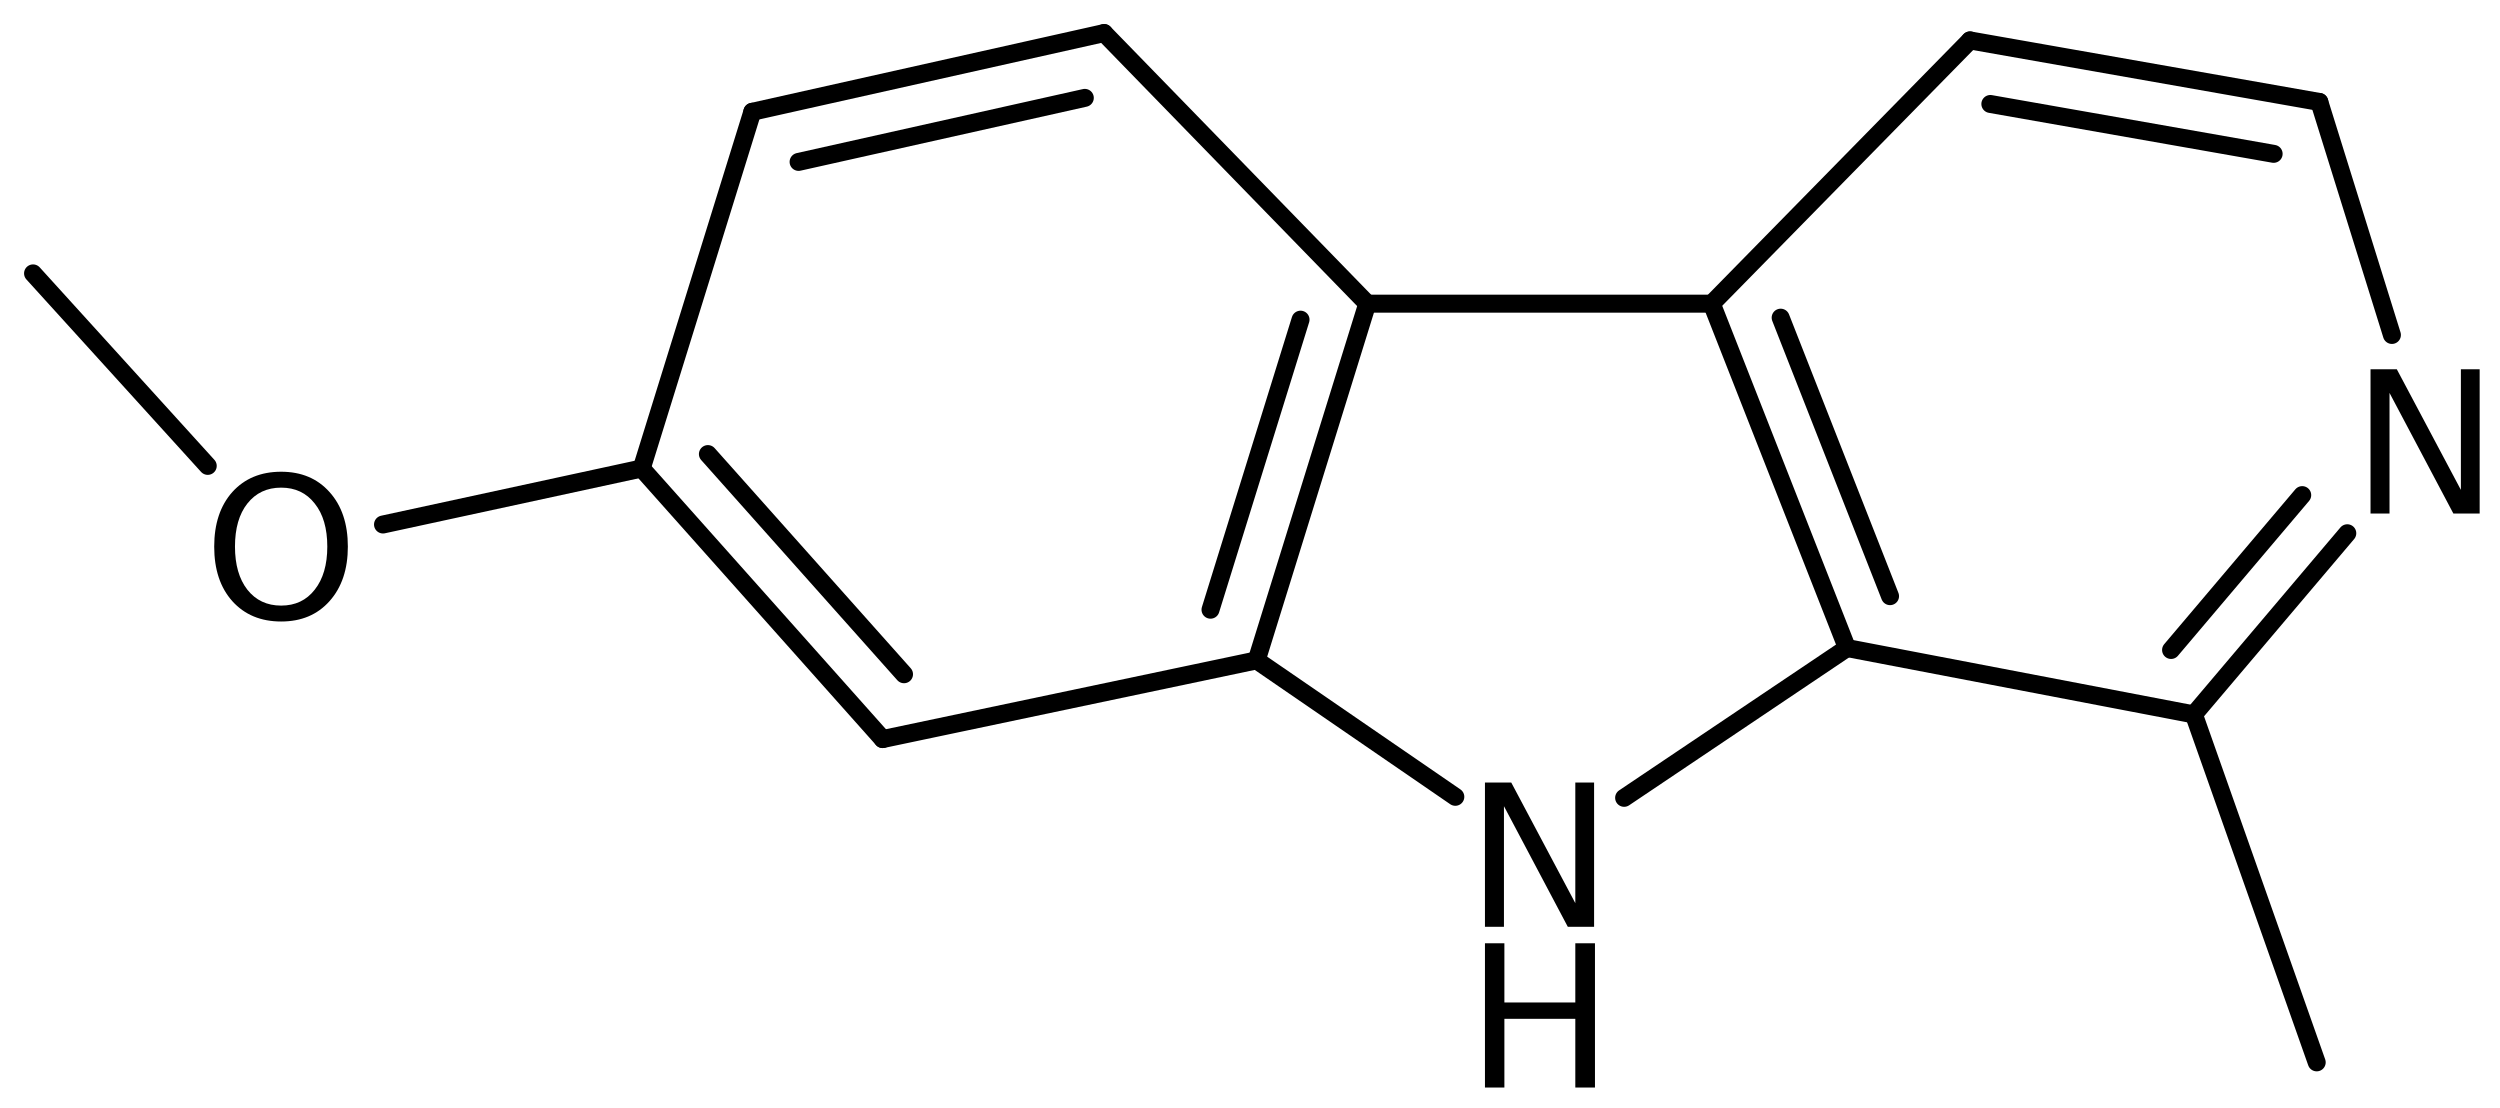
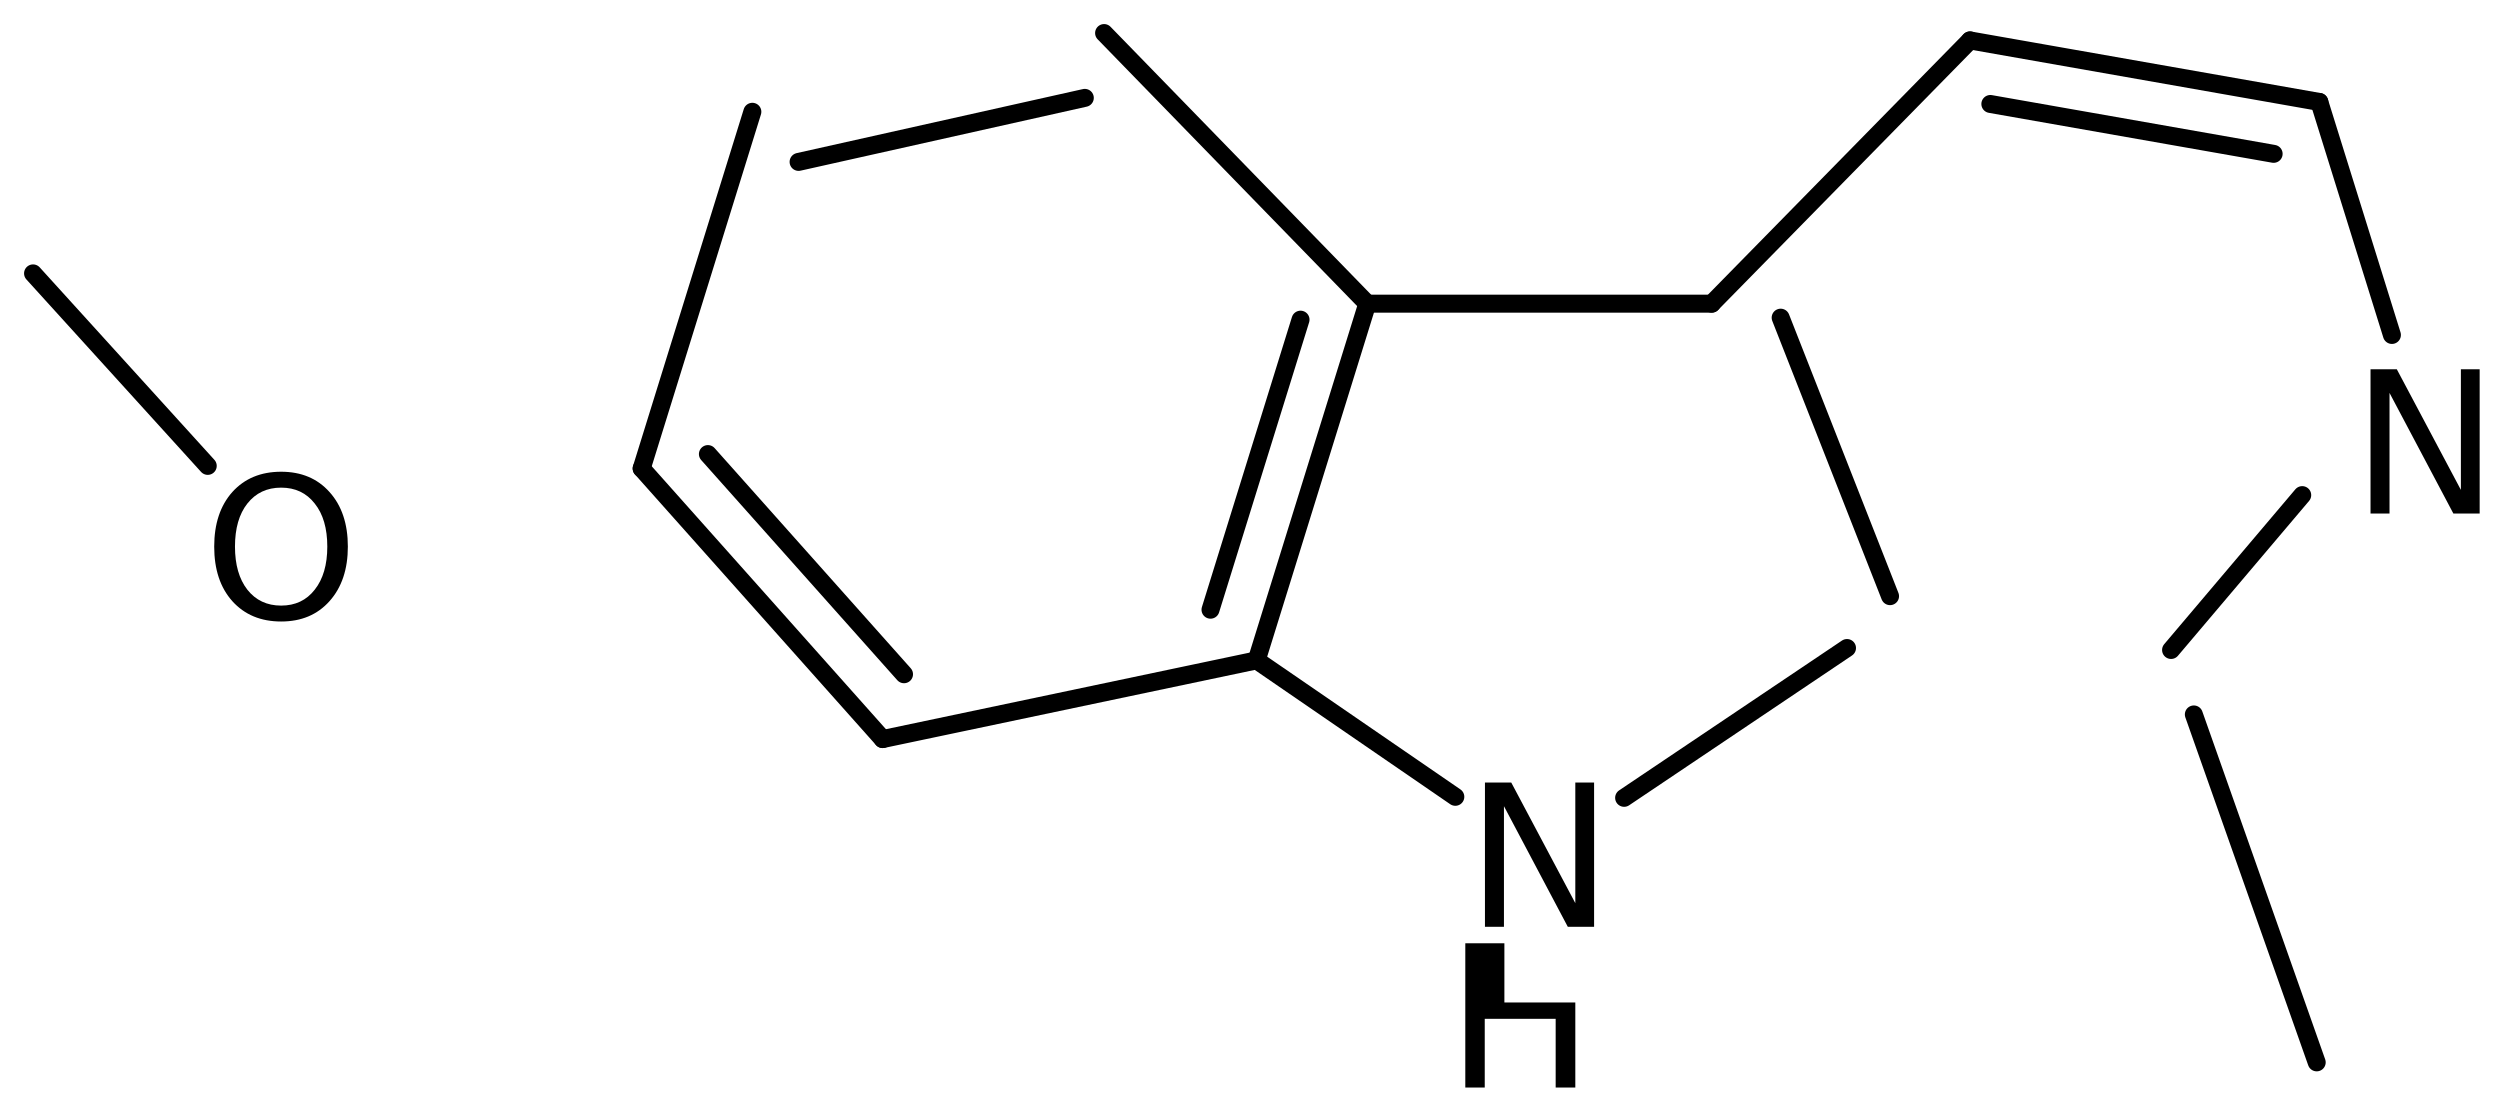
<svg xmlns="http://www.w3.org/2000/svg" version="1.2" width="68.837mm" height="30.505mm" viewBox="0 0 68.837 30.505">
  <desc>Generated by the Chemistry Development Kit (http://github.com/cdk)</desc>
  <g stroke-linecap="round" stroke-linejoin="round" stroke="#000000" stroke-width=".495" fill="#000000">
    <rect x=".0" y=".0" width="69.0" height="31.0" fill="#FFFFFF" stroke="none" />
    <g id="mol1" class="mol">
      <line id="mol1bnd1" class="bond" x1="63.79" y1="29.252" x2="60.407" y2="19.672" />
      <g id="mol1bnd2" class="bond">
-         <line x1="60.407" y1="19.672" x2="64.632" y2="14.683" />
        <line x1="59.78" y1="17.897" x2="63.391" y2="13.633" />
      </g>
      <line id="mol1bnd3" class="bond" x1="65.861" y1="9.223" x2="63.862" y2="2.807" />
      <g id="mol1bnd4" class="bond">
        <line x1="63.862" y1="2.807" x2="54.244" y2="1.113" />
        <line x1="62.604" y1="4.236" x2="54.804" y2="2.863" />
      </g>
      <line id="mol1bnd5" class="bond" x1="54.244" y1="1.113" x2="47.132" y2="8.361" />
      <g id="mol1bnd6" class="bond">
-         <line x1="47.132" y1="8.361" x2="50.857" y2="17.843" />
        <line x1="49.03" y1="8.747" x2="52.042" y2="16.415" />
      </g>
-       <line id="mol1bnd7" class="bond" x1="60.407" y1="19.672" x2="50.857" y2="17.843" />
      <line id="mol1bnd8" class="bond" x1="50.857" y1="17.843" x2="44.72" y2="21.968" />
      <line id="mol1bnd9" class="bond" x1="40.072" y1="21.94" x2="34.601" y2="18.182" />
      <g id="mol1bnd10" class="bond">
        <line x1="34.601" y1="18.182" x2="37.649" y2="8.361" />
        <line x1="33.331" y1="16.788" x2="35.81" y2="8.802" />
      </g>
      <line id="mol1bnd11" class="bond" x1="47.132" y1="8.361" x2="37.649" y2="8.361" />
      <line id="mol1bnd12" class="bond" x1="37.649" y1="8.361" x2="30.401" y2=".91" />
      <g id="mol1bnd13" class="bond">
-         <line x1="30.401" y1=".91" x2="20.716" y2="3.078" />
        <line x1="29.87" y1="2.695" x2="21.989" y2="4.458" />
      </g>
      <line id="mol1bnd14" class="bond" x1="20.716" y1="3.078" x2="17.668" y2="12.899" />
      <g id="mol1bnd15" class="bond">
        <line x1="17.668" y1="12.899" x2="24.305" y2="20.35" />
        <line x1="19.492" y1="12.503" x2="24.892" y2="18.565" />
      </g>
      <line id="mol1bnd16" class="bond" x1="34.601" y1="18.182" x2="24.305" y2="20.35" />
-       <line id="mol1bnd17" class="bond" x1="17.668" y1="12.899" x2="10.546" y2="14.442" />
      <line id="mol1bnd18" class="bond" x1="5.72" y1="12.828" x2=".91" y2="7.528" />
      <path id="mol1atm3" class="atom" d="M65.272 10.168h.724l1.764 3.321v-3.321h.517v3.972h-.724l-1.758 -3.321v3.321h-.523v-3.972z" stroke="none" />
      <g id="mol1atm8" class="atom">
        <path d="M40.888 21.547h.724l1.764 3.321v-3.321h.517v3.972h-.724l-1.758 -3.321v3.321h-.523v-3.972z" stroke="none" />
-         <path d="M40.888 25.973h.535v1.63h1.953v-1.63h.541v3.972h-.541v-1.892h-1.953v1.892h-.535v-3.972z" stroke="none" />
+         <path d="M40.888 25.973h.535v1.63h1.953v-1.63v3.972h-.541v-1.892h-1.953v1.892h-.535v-3.972z" stroke="none" />
      </g>
      <path id="mol1atm15" class="atom" d="M7.741 13.427q-.584 -.0 -.93 .438q-.341 .432 -.341 1.186q-.0 .748 .341 1.186q.346 .438 .93 .438q.584 -.0 .925 -.438q.346 -.438 .346 -1.186q.0 -.754 -.346 -1.186q-.341 -.438 -.925 -.438zM7.741 12.989q.833 -.0 1.332 .559q.505 .56 .505 1.503q.0 .937 -.505 1.502q-.499 .56 -1.332 .56q-.839 -.0 -1.344 -.56q-.499 -.559 -.499 -1.502q.0 -.943 .499 -1.503q.505 -.559 1.344 -.559z" stroke="none" />
    </g>
  </g>
</svg>